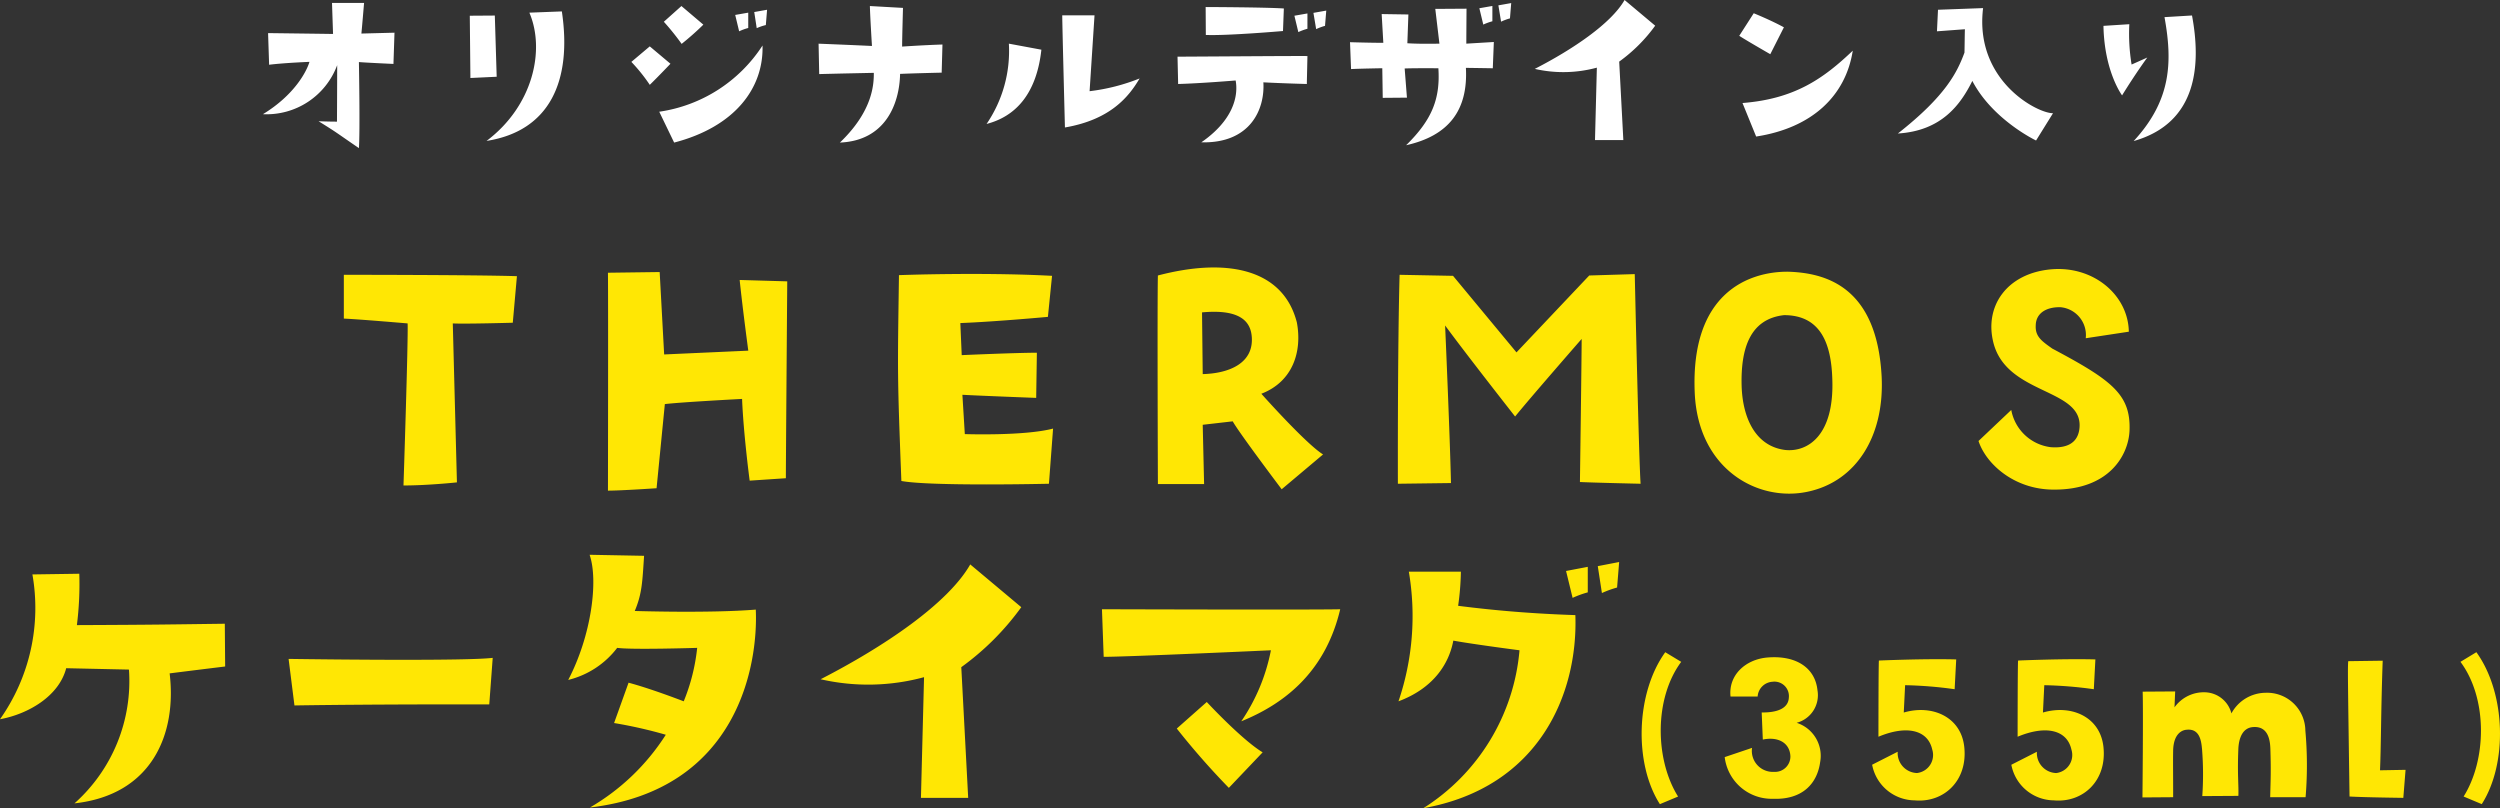
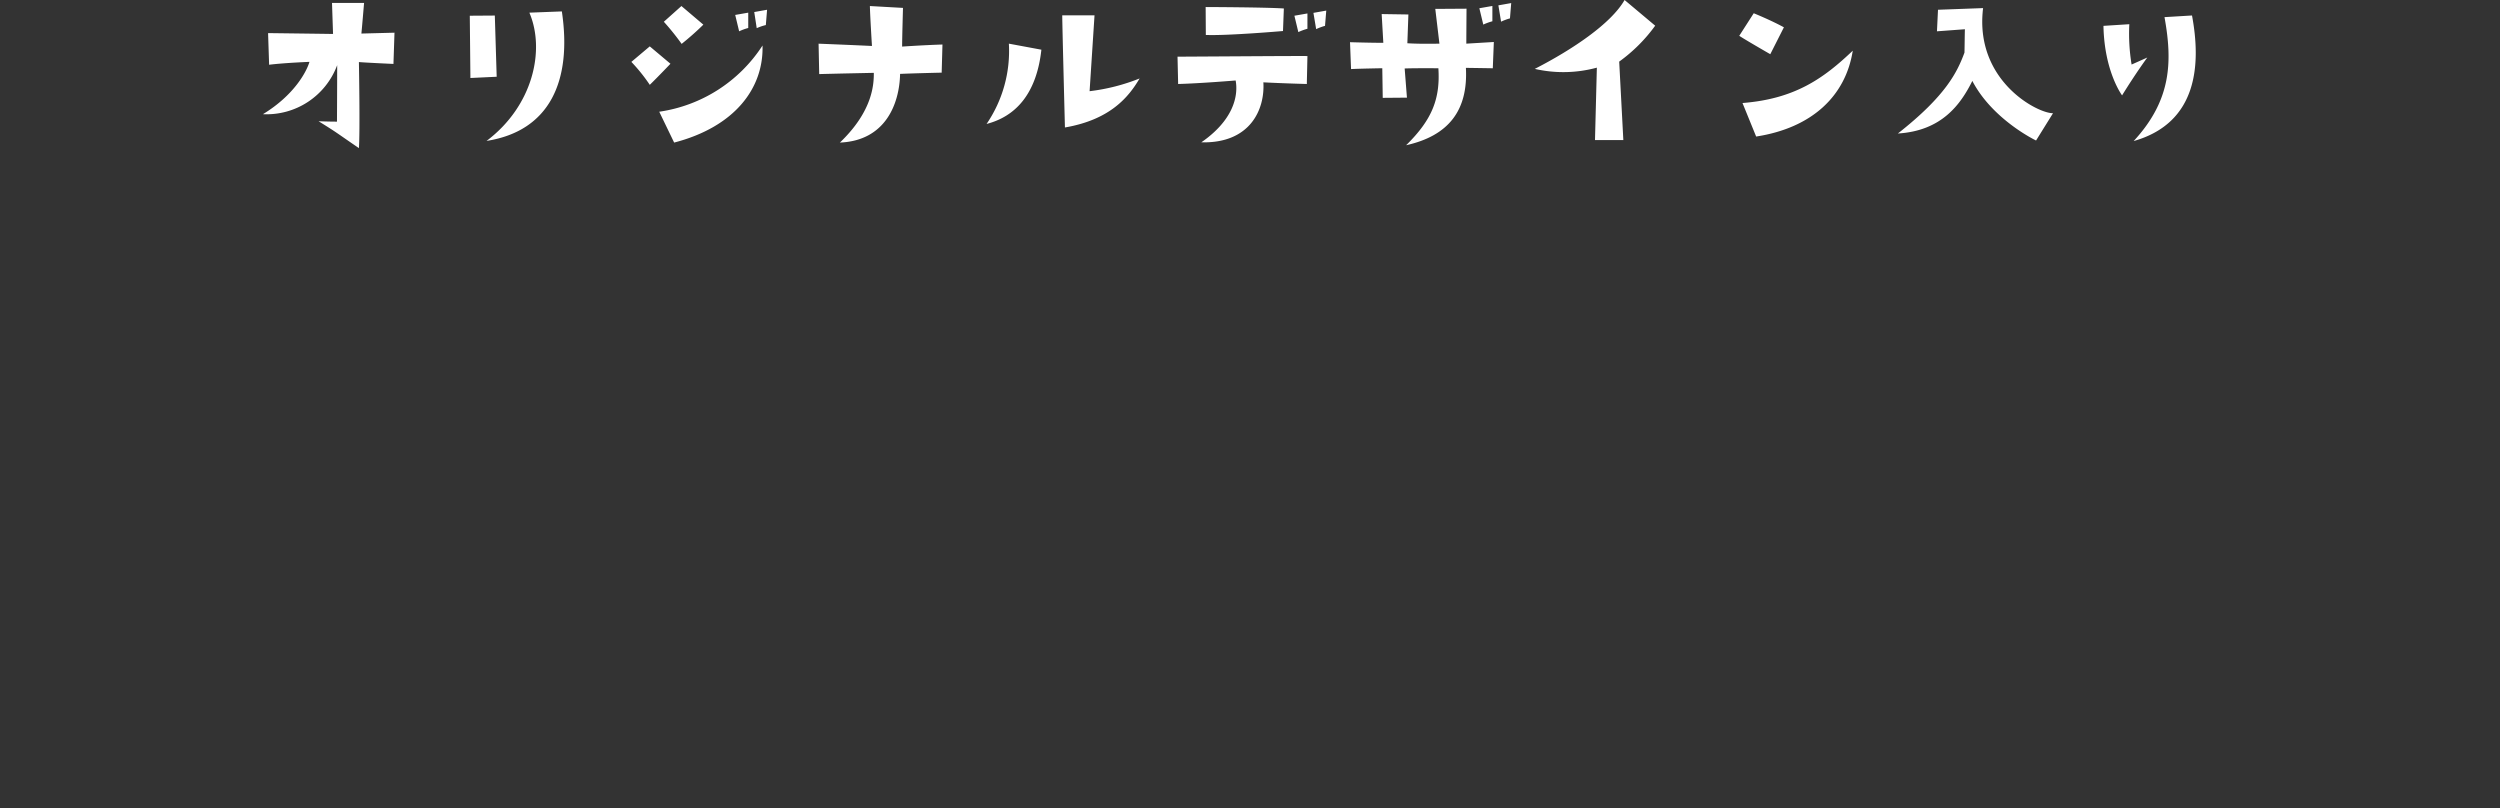
<svg xmlns="http://www.w3.org/2000/svg" width="290.028" height="93.76" viewBox="0 0 290.028 93.76">
  <rect x="0" y="0" width="290.028" height="93.76" fill="#333333" stroke="none" />
  <g id="prize_txt04" transform="translate(-324.811 -3238.72)">
-     <path id="パス_486" data-name="パス 486" d="M-84.7-21.84l.48-5.4c-5-.16-20.08-.16-20.08-.16v5.08c1.84.08,7.4.56,7.4.56.08,1.88-.48,18.8-.48,18.8,2.88,0,6.2-.36,6.2-.36l-.48-18.44C-90.34-21.68-84.7-21.84-84.7-21.84Zm27.32,3.24-9.76.44-.52-9.56-6,.08c.04,4.36,0,25.28,0,25.28,1.56,0,5.64-.28,5.64-.28l.96-9.76c2-.24,8.96-.6,8.96-.6.16,4.04.88,9.48.88,9.48l4.2-.28c0-2.08.16-22.84.16-22.84l-5.52-.16C-58.06-23.68-57.38-18.6-57.38-18.6ZM-39.62-3.48c3.48.64,17.12.32,17.12.32l.48-6.4c-3.36.88-10.24.64-10.24.64l-.28-4.56c2.2.12,8.56.36,8.56.36l.08-5.24c-2.4,0-8.72.28-8.72.28l-.16-3.72c4.12-.16,10.16-.72,10.16-.72l.48-4.76c-8.24-.44-17.76-.08-17.76-.08C-40.06-15.92-40.1-15.92-39.62-3.48ZM2.14-13.6C5.78-15,6.9-18.48,6.26-21.88c-1.56-6.08-7.88-7.6-16.12-5.44-.08,2.84,0,24.2,0,24.2H-4.5L-4.66-10l3.48-.4C-.42-9.04,4.5-2.52,4.5-2.52L9.3-6.56C7.3-7.8,2.14-13.6,2.14-13.6Zm-6.8-2.28-.08-7.16c3.92-.36,5.56.72,5.76,2.72C1.34-17.16-1.58-15.96-4.66-15.88Zm36.4-2.52-7.36-8.88-6.2-.12c-.24,8.52-.2,24.24-.2,24.24l6.16-.08c-.12-5.48-.68-18.28-.68-18.28,2.56,3.48,8.12,10.56,8.12,10.56,1.68-2.08,7.72-9,7.72-9,0,2.16-.2,16.6-.2,16.6,1.64.08,7.04.2,7.04.2-.2-2.6-.68-24.32-.68-24.32l-5.28.16Zm31.44-9.36c-4.44,0-11.28,2.4-10.76,14.08C52.82-4.8,59.78-1,65.54-2.24c5.64-1.2,8.92-6.48,8.56-13.4C73.54-26,67.66-27.64,63.18-27.76ZM62.9-7.08c-3.44-.44-4.92-3.72-5.04-7.4-.12-4.44,1-7.8,4.92-8.24,4.36,0,5.48,3.48,5.6,7.44C68.62-8.68,65.46-6.8,62.9-7.08Zm39.96-2.24c.16-4.2-2.04-5.84-8.96-9.52-1.24-.88-2-1.4-1.92-2.72.04-1.4,1.24-2.12,2.88-2.08a3.243,3.243,0,0,1,2.92,3.6l5-.76c-.08-4.28-4.12-7.64-8.96-7.24-5.2.44-7.88,4.32-6.72,8.64,1.64,5.96,10.32,5.16,9.96,9.72-.16,2-1.76,2.4-3.32,2.28a5.317,5.317,0,0,1-4.6-4.32l-3.8,3.6c.88,2.68,4.16,5.64,8.72,5.64C100.5-2.44,102.74-6.48,102.86-9.32ZM-136.509,18.24l7.28.16a19,19,0,0,1-6.32,15.52c9.08-1,11.88-8.16,11.04-15.08,2.52-.32,6.44-.8,6.44-.8l-.04-4.96c-6.2.08-7.88.12-17.16.16a38.079,38.079,0,0,0,.28-5.96l-5.44.08a22.391,22.391,0,0,1-3.76,16.8C-140.909,23.56-137.349,21.48-136.509,18.24Zm26.48,4.32c10.32-.16,22.6-.12,22.6-.12l.4-5.4c-3,.36-18.2.2-23.68.12Zm37.44-6.68c1.72.24,9.28,0,9.28,0a22.461,22.461,0,0,1-1.56,6.2c-.84-.32-4-1.52-6.4-2.16l-1.68,4.68a52.868,52.868,0,0,1,6,1.36,25.83,25.83,0,0,1-8.8,8.44c17.28-2.04,19.52-16.72,19.24-22.96-5.4.44-14.04.16-14.04.16.84-2,.88-3.32,1.08-6.4l-6.32-.12c1.04,3,.2,9.4-2.48,14.52A10.181,10.181,0,0,0-72.589,15.88Zm35.6,3.4-.36,14h5.48l-.8-15.16a30.888,30.888,0,0,0,6.96-6.96l-5.92-4.96c-2.6,4.56-10.04,9.56-17.36,13.32A24.723,24.723,0,0,0-36.989,19.28Zm20.64-7.88.2,5.52c2.8,0,19.4-.76,19.4-.76A22.025,22.025,0,0,1-.189,24.4c5.44-2.2,9.84-6.08,11.48-13C8.251,11.48-16.349,11.4-16.349,11.4Zm12.16,10.76-3.48,3.08a88.748,88.748,0,0,0,6.04,6.88L2.291,28C-.149,26.52-4.189,22.16-4.189,22.16Zm25.12,12.32c13.48-2.4,17.96-13.32,17.64-22.4-3.68-.12-8.32-.4-13.6-1.08a31.283,31.283,0,0,0,.32-3.96h-6.04a30.722,30.722,0,0,1-1.2,15.04c3.96-1.48,5.84-4.24,6.36-7.04,2.44.44,7.68,1.12,7.68,1.12A24.129,24.129,0,0,1,20.931,34.48Zm19.08-28-2.52.48.76,3.12a11.392,11.392,0,0,1,1.76-.64Zm3.4,2.4.24-2.96-2.48.48.48,3.12A11.392,11.392,0,0,1,43.411,8.88Zm7.076,24.248c-2.678-4.264-2.808-11.362.364-15.626L49,16.384c-3.432,4.758-3.64,12.922-.624,17.628Zm5.408-4.576a5.486,5.486,0,0,0,5.59,4.836c3.432.13,5.148-1.768,5.486-4.264a4.02,4.02,0,0,0-2.73-4.55,3.314,3.314,0,0,0,2.418-3.77c-.26-2.574-2.444-4.108-5.876-3.8-2.47.234-4.472,2.028-4.212,4.524h3.146a1.835,1.835,0,0,1,1.716-1.716,1.681,1.681,0,0,1,1.9,1.872c-.052.936-.858,1.716-3.146,1.69l.13,3.146c1.69-.364,3.12.312,3.2,1.924a1.782,1.782,0,0,1-1.9,1.82,2.434,2.434,0,0,1-2.548-2.782ZM77.917,33.57c3.406.312,6.188-2.288,5.772-6.188-.364-3.51-3.744-4.966-7.02-4l.156-3.172a47.217,47.217,0,0,1,5.746.468l.182-3.458c-3.692-.1-8.97.13-8.97.13-.052.806-.052,8.84-.052,8.84,3.224-1.352,5.72-.832,6.24,1.482A2.105,2.105,0,0,1,78.2,30.4a2.32,2.32,0,0,1-2.236-2.47L73,29.436A5.065,5.065,0,0,0,77.917,33.57Zm16.146,0c3.406.312,6.188-2.288,5.772-6.188-.364-3.51-3.744-4.966-7.02-4l.156-3.172a47.217,47.217,0,0,1,5.746.468l.182-3.458c-3.692-.1-8.97.13-8.97.13-.052.806-.052,8.84-.052,8.84,3.224-1.352,5.72-.832,6.24,1.482a2.105,2.105,0,0,1-1.768,2.73,2.32,2.32,0,0,1-2.236-2.47l-2.964,1.508A5.065,5.065,0,0,0,94.063,33.57Zm24.57-12.48a4.546,4.546,0,0,0-3.952,2.392,3.251,3.251,0,0,0-2.964-2.444,4.183,4.183,0,0,0-3.64,1.742l.078-1.846-3.77.026c.078,2.366-.026,12.272-.026,12.272l3.562-.026c0-3.094-.026-3.848,0-5.434.052-2,1.092-2.366,1.56-2.392,1.612-.182,1.716,1.508,1.794,2.288a36.718,36.718,0,0,1,.026,5.408l4.186-.026c.052-1.248-.13-2.418,0-5.512.078-1.352.572-2.392,1.716-2.47,1.846-.13,1.976,1.716,2,2.626.078,2.6.026,3.458-.026,5.512h4.108a44.89,44.89,0,0,0-.026-7.722A4.44,4.44,0,0,0,118.633,21.09Zm9.594-3.666c-.052,1.04-.052,1.17.156,15.7,1.69.1,6.24.156,6.24.156l.26-3.25-2.964.052c.13-2.938.1-6.812.312-12.714Zm13.39,15.7,2.106.884c3.016-4.706,2.808-12.87-.624-17.628L141.253,17.5C144.425,21.766,144.295,28.864,141.617,33.128Z" transform="translate(469 3298)" fill="#ffe704" />
    <path id="パス_487" data-name="パス 487" d="M-113.688-4.032a8.739,8.739,0,0,0,8.616-5.688c0,2.016-.024,6.552-.024,6.552-1.008,0-2.136-.048-2.136-.048,2.28,1.416,1.872,1.2,4.68,3.12.144-2.016,0-9.984,0-9.984.792.072,4.008.216,4.008.216l.12-3.624-3.84.1c.048-.408.312-3.552.312-3.552h-3.72l.12,3.6c-1.488-.024-7.536-.1-7.536-.1l.12,3.672c1.7-.216,4.68-.336,4.68-.336C-108.6-9.024-110.016-6.264-113.688-4.032Zm24-11.424.072,7.224,3.048-.144-.216-7.1Zm10.68-.5-3.768.144c1.848,4.3.456,10.8-4.968,14.88C-80.4-2.088-77.808-7.9-79.008-15.96Zm21.624.144-1.512.264.456,1.9a6.019,6.019,0,0,1,1.056-.384Zm.984,1.8a5.733,5.733,0,0,1,1.056-.36l.144-1.776-1.488.264Zm-10.776-.744a28.976,28.976,0,0,1,2.064,2.568,32.675,32.675,0,0,0,2.52-2.232l-2.544-2.16Zm-1.632,7.32c1.032-1.008,2.4-2.448,2.4-2.448l-2.4-2.016-2.136,1.8A20.007,20.007,0,0,1-68.808-7.44Zm1.1,3.12,1.728,3.576C-58.944-2.568-55.584-7.056-55.728-12A17.2,17.2,0,0,1-67.7-4.32Zm32.856-7.8c-2.256.072-4.68.24-4.68.24,0-.984.1-4.488.1-4.488l-3.84-.216c.024,1.152.24,4.632.24,4.632-3.072-.144-6.192-.264-6.192-.264l.072,3.528c1.608-.048,6.336-.144,6.336-.144,0,1.224-.048,4.368-3.936,8.088,5.3-.216,6.912-4.512,6.984-7.968,1.68-.072,4.824-.144,4.824-.144Zm11.472.6-3.768-.7A15.027,15.027,0,0,1-29.736-2.9C-26.472-3.744-23.952-6.264-23.376-11.52Zm6.168-3.984h-3.744c0,1.08.312,13.008.312,13.008,5.3-.912,7.416-3.576,8.664-5.688A22.853,22.853,0,0,1-17.784-6.7Zm24.7,1.56V-15.72l-1.512.264.456,1.9A6.835,6.835,0,0,1,7.488-13.944Zm2.04-.336.144-1.776-1.488.264L8.5-13.9A6.079,6.079,0,0,1,9.528-14.28ZM-4.3-13.224c2.544.1,8.952-.456,8.952-.456l.1-2.616c-2.112-.144-9.072-.168-9.072-.168ZM-.84-7.944c.36,1.968-.432,4.728-3.984,7.176,5.688.144,7.392-3.84,7.2-6.96,2.28.12,5.04.192,5.04.192l.072-3.24c-1.032-.024-10.344.048-15.072.072l.072,3.168C-4.848-7.608-.84-7.944-.84-7.944ZM16.224-5.928l2.808-.024-.264-3.384c1.248-.048,3.912-.024,3.912-.024.216,3.432-.648,5.9-3.744,8.928,4.944-1.1,7.2-4.056,6.936-8.976,1.7.024,3.12.048,3.12.048l.12-3.048-3.192.192c0-.456.024-4.056.024-4.056l-3.624.024.48,4.032c-2.616.048-3.72-.048-3.72-.048L19.2-15.6l-3.1-.048.192,3.336c-1.512,0-3.864-.072-3.864-.072l.12,3.12c.672-.048,3.624-.1,3.624-.1Zm11.664-8.5a6.835,6.835,0,0,1,1.056-.384v-1.776l-1.512.264Zm2.064-.336a6.079,6.079,0,0,1,1.032-.384l.144-1.776-1.488.264ZM41.064-9.432l-.216,8.4h3.288l-.48-9.1A18.533,18.533,0,0,0,47.832-14.3L44.28-17.28c-1.56,2.736-6.024,5.736-10.416,7.992A14.834,14.834,0,0,0,41.064-9.432Zm21.7-4.68c-1.536-.84-3.5-1.632-3.5-1.632l-1.68,2.616c.552.384,3.6,2.136,3.6,2.136ZM59.544-1.44c6.528-1.008,10.392-4.752,11.208-9.96-3.384,3.216-6.7,5.592-12.792,6.072Zm26.328-14.9-5.232.192-.12,2.5,3.24-.24c-.024.84-.024,1.656-.048,2.712-.84,2.256-2.136,4.992-7.728,9.384,5.088-.312,7.272-3.36,8.64-6.1,2.352,4.512,7.392,6.912,7.392,6.912l1.968-3.168C92.232-4.1,84.84-7.9,85.872-16.344ZM103.1-9.792a22.111,22.111,0,0,1-.264-4.68l-3,.192c.1,5.328,2.16,8.064,2.16,8.064,1.68-2.712,2.928-4.392,2.928-4.392Zm3.816-5.5c.936,5.16.816,9.624-3.576,14.376,7.512-2.136,7.8-9.024,6.768-14.568Z" transform="translate(469 3256)" fill="#fff" />
  </g>
</svg>